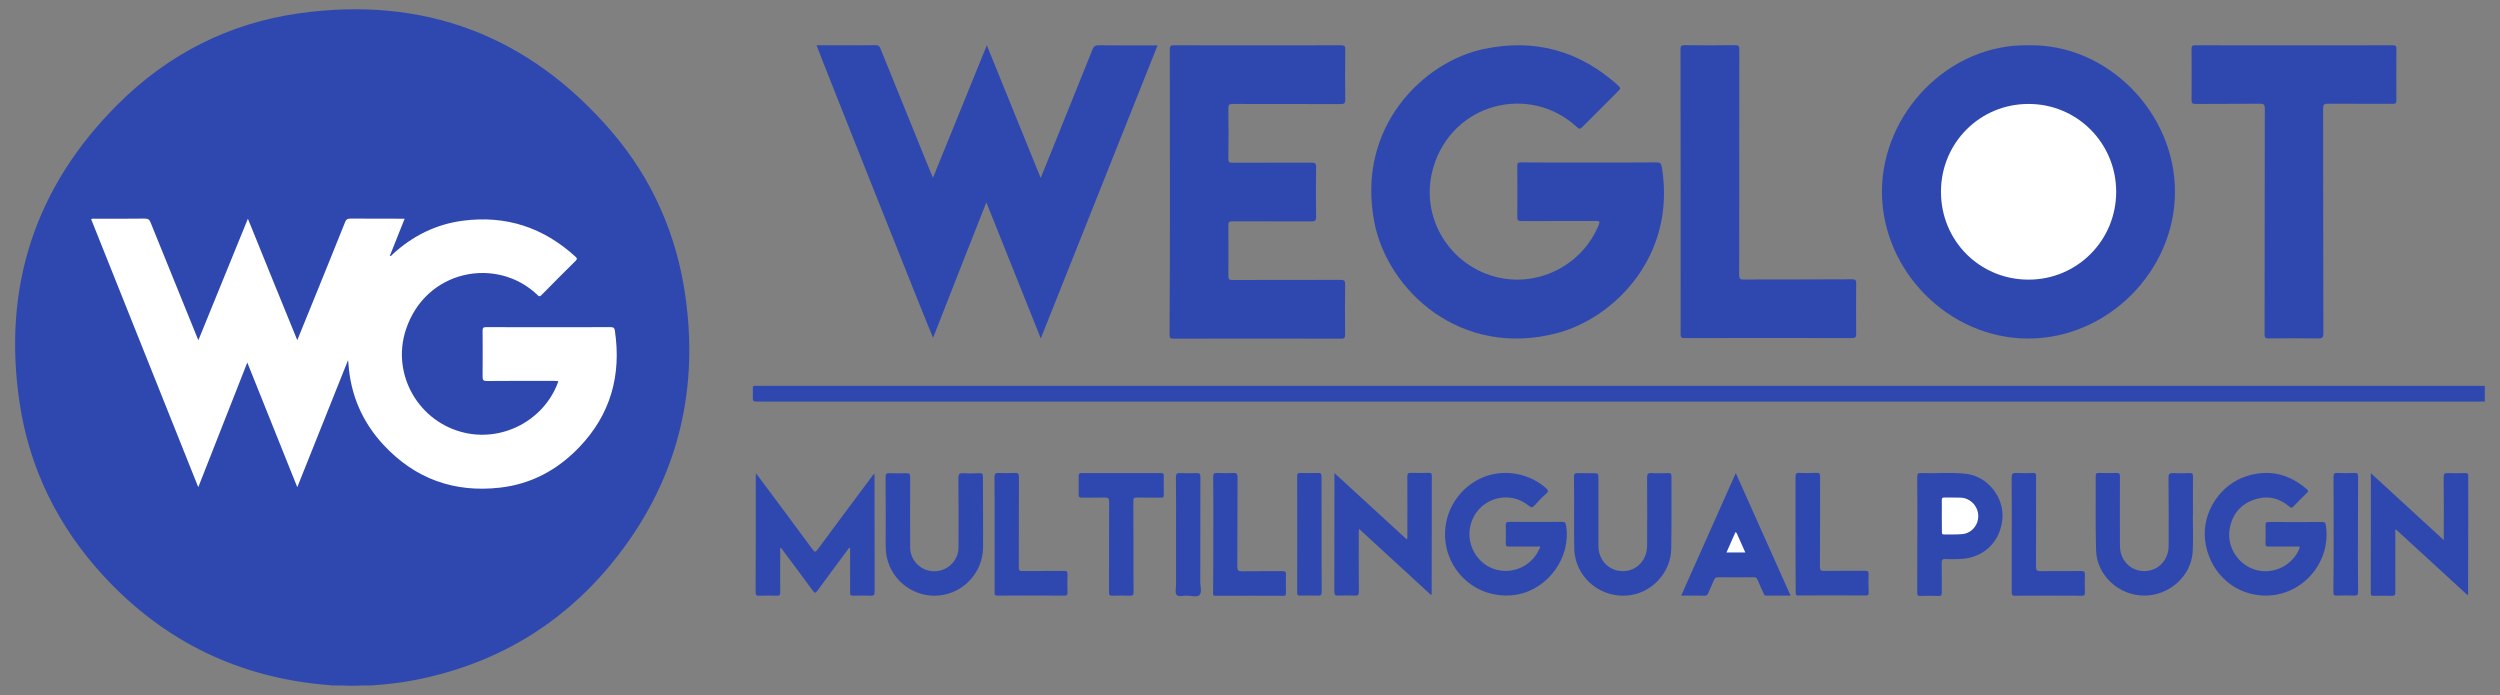
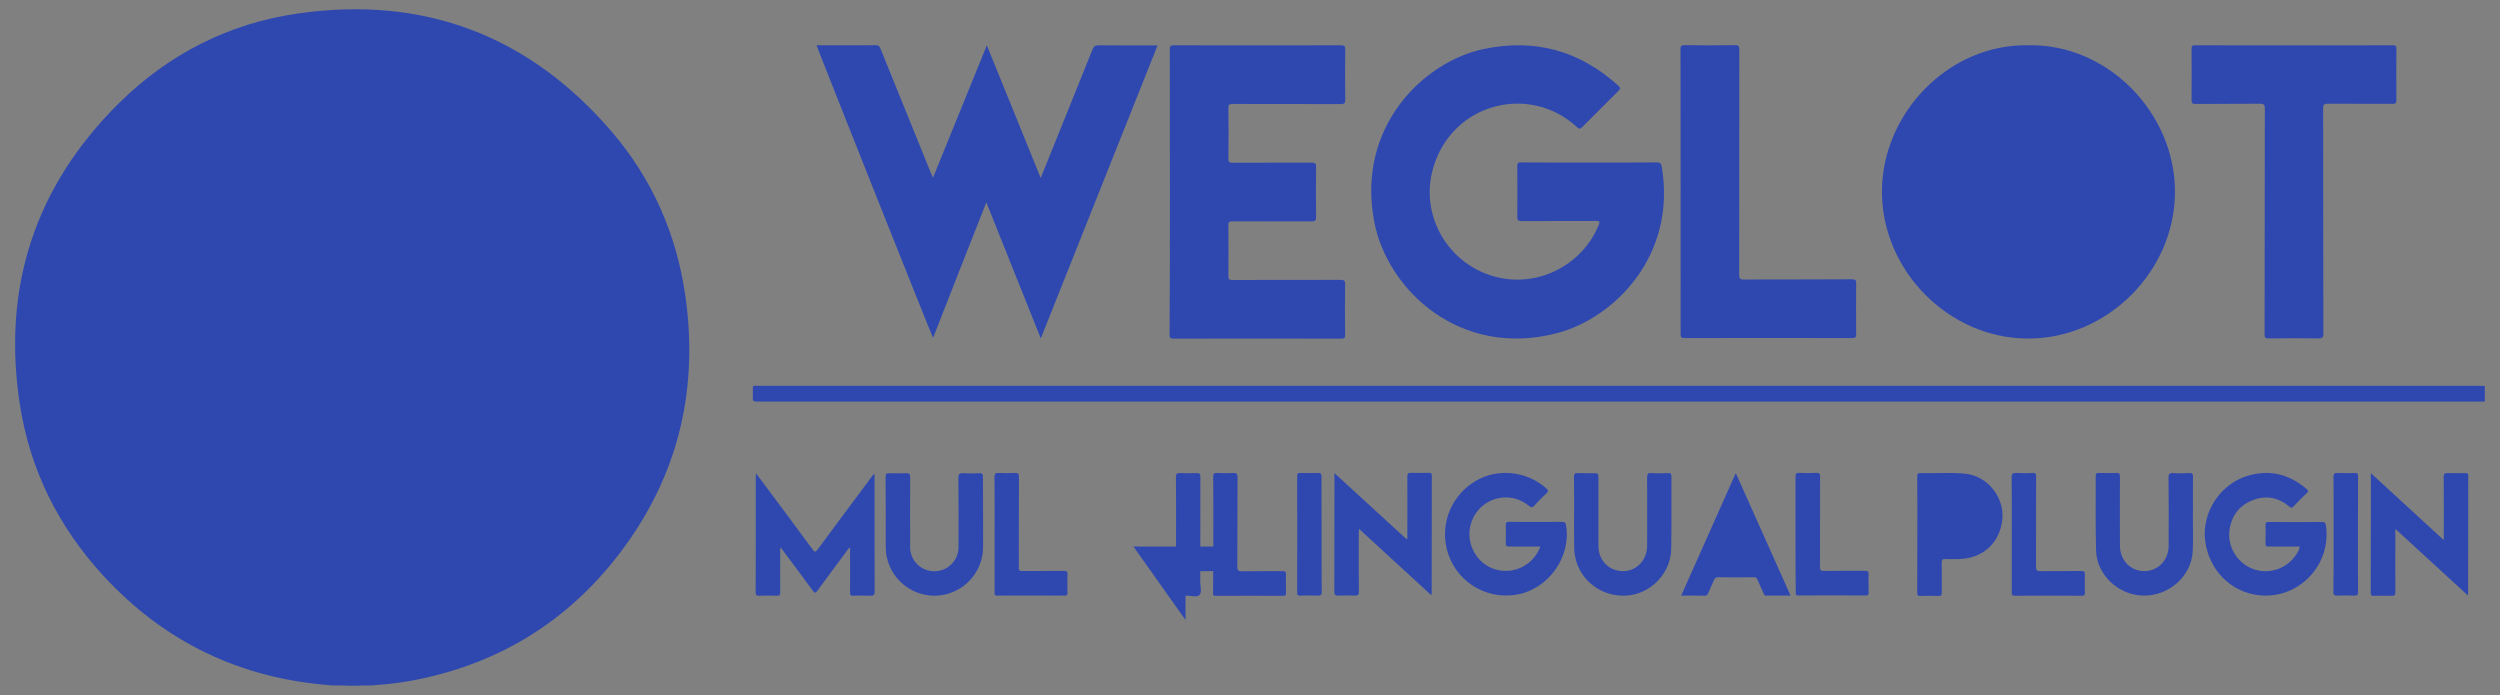
<svg xmlns="http://www.w3.org/2000/svg" id="Layer_2" viewBox="0 0 2126 591">
  <rect x="0" y="0" width="2126" height="591" fill="#808080" stroke="none" />
  <style>.st0{fill:#2f48b0}.st1{fill:#fff}</style>
  <path class="st0" d="M582.9 252.1c-7.4-52.5-28.1-99.7-62.5-139.9-70.3-82-159.7-116-266.6-100.8-59.3 8.4-110.9 34.8-153.3 77-70.8 70.4-98.6 155.8-83.8 254.4 8.4 56 32.8 105 71.1 146.7 51.9 56.4 116.3 87.3 192.8 93.2.1.1.3.1.4.1H281.3c.5 0 .9.1 1.4.1h5.3c1.7.2 3.5-.2 5.2.2.4 0 .7-.1 1.1-.1.5 0 1 .1 1.4.1h.5c.4 0 .7.1 1.1.1.4 0 .7-.1 1.1-.1.3 0 .6.1.9.1.3 0 .6-.1.9-.1.4 0 .8.1 1.2.1.4 0 .7-.1 1.2-.1.3 0 .7-.1 1-.1.4 0 .8.1 1.3.1h.8c1.8-.4 3.6 0 5.4-.2h4.7c.4 0 .8-.1 1.2-.1h.3c.4 0 .7-.1 1.1-.1h.1c10.8-.8 21.6-2 32.3-4 68.9-13 126.1-46.3 170.3-100.7 53.4-66 73.7-141.8 61.8-225.9zM2113.1 341.6c-.2 0-.5-.1-.7-.1-1.6-4.4-1.6-8.8 0-13.2.2 0 .5-.1.7-.1v13.4zM1351.7 138.2c19 0 37.9.1 56.9-.1 3 0 4.1.7 4.6 3.9 12.7 76.3-41.2 128.6-88.7 141.2-82.7 21.9-144.5-36.6-155.7-93.9-16-81.7 42.3-137 92.9-147.6 43.5-9.2 81.7 1.4 114.6 31.2 1.9 1.8 1.8 2.7 0 4.4-10.3 10.2-20.5 20.4-30.7 30.7-1.8 1.9-2.8 1.8-4.7 0-39.8-36.9-105.9-20.8-122.1 34.7-12.1 41.5 13.9 84.2 55.9 93.4 35.1 7.7 71.3-11.5 84.9-44.9 1-2.6.9-3.3-2.2-3.3-21.2.1-42.4 0-63.6.1-2.8 0-3.5-.8-3.5-3.5.1-14.5.1-28.9 0-43.4 0-2.4.7-3 3-3 19.6.2 39 .1 58.4.1zM793.5 287.3c-2.1-4-98.4-246.1-99.1-248.8h29c7.1 0 14.1.1 21.2-.1 2.3-.1 3.2.7 4.1 2.8 14.3 35.3 28.6 70.5 42.9 105.8.5 1.2 1 2.5 1.8 4.2 15.3-37.6 30.4-74.8 45.8-112.7 15.3 37.8 30.5 75 45.8 112.8 2.7-6.5 5.2-12.6 7.6-18.7 12.2-30.2 24.4-60.4 36.5-90.6 1.1-2.8 2.5-3.5 5.4-3.5 15.3.2 30.5.1 45.8.1h4.1c-33.1 83-66.1 165.8-99.3 249.2-15.5-38.7-30.7-76.8-46.3-115.7-15.4 38.8-30.3 76.9-45.3 115.2zM1725.1 38.5c67.1-1.4 124.7 57.4 124.5 124.9-.2 67.2-57.3 124.6-124.9 124.5-67.7-.1-124.4-57.9-124.3-125.1.1-66.5 56.8-125.7 124.7-124.3zM994.9 163c0-40.3 0-80.6-.1-120.8 0-2.9.6-3.7 3.6-3.7 47.2.1 94.5.1 141.7 0 3 0 4 .6 3.9 3.8-.2 14.1-.2 28.3 0 42.4 0 2.9-.6 3.8-3.7 3.8-30.6-.1-61.3 0-91.9-.1-3 0-3.9.7-3.8 3.8.2 14.2.2 28.5 0 42.7 0 2.7.6 3.5 3.4 3.5 22.4-.1 44.9 0 67.3-.1 2.9 0 4 .5 3.9 3.8-.2 14.1-.2 28.3 0 42.4 0 3.2-1 3.8-3.9 3.8-22.4-.1-44.9 0-67.3-.1-2.9 0-3.5.7-3.4 3.5.1 14.4.1 28.7 0 43.1 0 2.7.7 3.3 3.3 3.3 30.7-.1 61.5 0 92.2-.1 3.1 0 3.9.8 3.8 3.9-.2 14.2-.2 28.5 0 42.7 0 2.9-.8 3.4-3.6 3.4-47.5-.1-94.9-.1-142.4 0-2.6 0-3.3-.7-3.3-3.3.3-40.7.3-81.2.3-121.7z" />
-   <path class="st0" d="M2112.4 328.2v13.2c-1.3 0-2.7.1-4 .1H644.9c-4.7 0-4.7 0-4.7-4.5 0-2.1.1-4.3 0-6.4-.2-2.2.7-2.8 2.7-2.5.8.1 1.6 0 2.4 0h1462.8c1.4 0 2.9.1 4.3.1zM1925.9 188.1c0-31.9 0-63.7.1-95.6 0-3.2-.5-4.3-4.1-4.3-18.3.2-36.6 0-54.8.2-2.6 0-3.4-.6-3.4-3.3.1-14.5.1-28.9 0-43.4 0-2.5.5-3.2 3.1-3.2 56.1.1 112.2.1 168.2 0 2.5 0 2.9.8 2.9 3-.1 14.6-.1 29.2 0 43.7 0 2.6-.7 3.1-3.2 3.1-18.4-.1-36.8 0-55.2-.1-3 0-3.9.7-3.9 3.8.1 63.8 0 127.6.2 191.5 0 3.7-1.1 4.3-4.4 4.3-14-.2-28-.2-42.1 0-2.8 0-3.5-.6-3.5-3.5.1-32.1.1-64.1.1-96.2zM1429.2 163.2c0-40.4 0-80.8-.1-121.2 0-2.7.5-3.6 3.4-3.6 14.4.2 28.7.2 43.1 0 2.8 0 3.5.8 3.5 3.5-.1 63.9 0 127.9-.1 191.8 0 3.2.7 4.1 4 4 30.6-.1 61.3 0 91.9-.2 3 0 3.7.8 3.6 3.7-.2 14.2-.1 28.5 0 42.7 0 2.7-.5 3.6-3.4 3.6-47.6-.1-95.1-.1-142.7 0-2.8 0-3.2-.9-3.2-3.4V163.2zM642.8 402.5c1.2 1.6 2 2.5 2.7 3.4 15.2 20.4 30.4 40.8 45.5 61.3 1.7 2.3 2.4 2.7 4.3.1 15.2-20.6 30.5-41.1 45.8-61.6.6-.9 1.1-2 2.6-2.6v2.7c0 32.4 0 64.9.1 97.3 0 2.8-.7 3.6-3.5 3.5-4.9-.2-9.9-.2-14.8 0-2.2.1-2.6-.7-2.6-2.7.1-12.7 0-25.3 0-38.1-1.2.1-1.5 1.1-2 1.7-8.6 11.6-17.3 23.2-25.8 34.9-1.7 2.3-2.3 2-3.9-.1-8.9-12.2-18-24.3-27.1-36.5-1.1.8-.6 1.9-.6 2.8 0 11.7-.1 23.3 0 35 0 2.3-.5 3.1-2.9 3-4.9-.2-9.9-.2-14.8 0-2.5.1-3.2-.5-3.2-3.1.1-12.8.1-25.6.1-38.4v-58.6c.1-1.1.1-2.1.1-4zM1955.6 464.8c-8.9 0-17.5-.1-26.2 0-2.1 0-2.9-.4-2.8-2.7.2-5.2.1-10.3 0-15.5 0-2 .4-2.7 2.6-2.7 15.3.1 30.5.1 45.8 0 2.2 0 2.6 1 2.9 2.7 5.1 33.1-22.3 62.6-55.6 59.7-24.8-2.1-44.1-21.4-47.1-47-2.7-23.6 12.8-47.5 35.9-54.6 18.8-5.7 35.6-1.6 50.5 11.2 1.4 1.2 1.6 2 .1 3.4-3.9 3.7-7.7 7.5-11.4 11.5-1.4 1.5-2.1 1.1-3.4 0-9.2-7.7-19.6-9.8-30.8-5.6-11.2 4.2-18 12.7-20 24.6-2.6 15.4 7.3 30.7 22.5 34.9 15 4.1 31.1-3.9 36.9-18.4-.1-.4-.1-.7.1-1.5zM1309.8 464.8c-9.1 0-17.8-.1-26.4 0-2.2 0-2.9-.5-2.9-2.8.2-5.2.1-10.3 0-15.5 0-2 .6-2.7 2.7-2.7 15.1.1 30.3.1 45.4 0 2.2 0 2.8.7 3.1 2.8 4.8 26.4-14.6 54.2-41.5 59-27.6 5-54-12.5-60.1-39.8-5-22.2 5-45.1 24.8-56.8 18.6-11 43-8.5 59.6 5.9 2.2 1.9 2.6 3 .2 5.1-3.5 3-6.6 6.4-9.7 9.8-1.6 1.7-2.6 2.2-4.8.4-18.1-14.9-44.8-5.5-49.9 17.4-3.4 15.4 5.7 31.6 20.6 36.4 15.2 4.9 31.7-2.5 38.1-17.1.3-.4.5-1.1.8-2.1zM2016.2 402.4c20.8 19.1 41.1 37.7 62 56.9v-3.9c0-16.6.1-33.2-.1-49.8 0-2.7.8-3.4 3.4-3.3 5 .2 10.1.1 15.1 0 1.7 0 2.4.4 2.4 2.2-.1 33.7-.1 67.3-.1 101 0 .1-.1.2-.4.7-20.3-18.7-40.6-37.3-61-56-1 1.1-.5 2.4-.5 3.5 0 16.6-.1 33.2 0 49.8 0 2.5-.6 3.3-3.2 3.2-5-.2-10.1-.1-15.1 0-1.7 0-2.6-.2-2.6-2.3.1-33.8.1-67.5.1-102zM1217 506c-20.3-18.7-40.6-37.2-61.3-56.3-.1 1.7-.2 2.9-.2 4 0 16.5-.1 33 .1 49.5 0 2.7-.8 3.4-3.4 3.3-4.6-.2-9.2-.2-13.8 0-2.9.2-3.7-.5-3.7-3.6.1-27.5.1-55 .1-82.5v-18.1c20.8 19.1 41.1 37.7 61.4 56.3 1-1 .6-2.1.6-3 0-16.7.1-33.4 0-50.1 0-2.6.5-3.5 3.3-3.4 5 .2 10.1.1 15.1 0 1.6 0 2.4.3 2.4 2.2-.1 33.5-.1 67.1-.1 100.6.1.3-.1.5-.5 1.1zM836 436.3c0 9.8.1 19.5 0 29.3-.2 21.1-16.4 38.7-37.3 40.8-20.7 2.1-40-11.9-44.5-32.3-.7-3.1-1-6.2-1-9.3 0-19.7.1-39.5-.1-59.2 0-2.8.9-3.3 3.4-3.2 4.7.2 9.4.2 14.1 0 2.6-.1 3.4.6 3.4 3.3-.1 20-.1 39.9 0 59.9.1 11.3 9.3 20.2 20.5 20.2 11.3 0 20.6-9 20.6-20.4.1-19.6.1-39.2-.1-58.9 0-3.6 1-4.3 4.3-4.1 4.5.3 9 .2 13.4 0 2.5-.1 3.3.5 3.2 3.1 0 10.1.1 20.5.1 30.8zM1338.6 437.2c0-10.4.1-20.9-.1-31.3-.1-3.1.9-3.8 3.8-3.6 4 .2 8.1.1 12.1.1 4.9 0 4.9 0 4.9 4.7v57.2c0 12.5 9.4 21.7 21.5 21.4 11.2-.3 19.9-9.6 19.9-21.6.1-19.3.1-38.6 0-57.9 0-3 .6-4.1 3.8-3.9 4.7.3 9.4.2 14.1 0 1.9 0 2.8.4 2.8 2.6-.1 20.6.2 41.3-.2 61.9-.4 20.9-17.5 38.4-38 39.7-21.6 1.4-40.7-13.6-44-34.6-.5-3-.5-6-.5-9.1-.2-8.6-.1-17.1-.1-25.6zM1864.8 437.4c0 10.4.4 20.9-.1 31.3-1.1 21.1-19.8 37.9-41.5 37.8-21.3-.1-40.1-17.3-40.7-38.3-.6-21.2-.2-42.4-.3-63.6 0-2.1.9-2.4 2.6-2.4 5 .1 10.1.2 15.1 0 2.5-.1 2.9.8 2.9 3.1-.1 19.5-.1 39 0 58.6 0 10.6 6.3 18.9 15.8 21.2 13.3 3.1 25.5-6.6 25.6-20.6.1-19.4.1-38.8-.1-58.2 0-3.4 1-4.1 4.1-4 4.6.3 9.2.2 13.8 0 2.2-.1 2.9.6 2.9 2.8-.1 10.8 0 21.5 0 32.3h-.1zM1630.5 454c0-16.1.1-32.3-.1-48.4 0-2.7.7-3.4 3.3-3.3 12.7.4 25.4-.8 38 .6 18.5 1.9 33 20.2 31.1 38.7-2 19.9-16.4 33.2-36.4 33.8-3.9.1-7.9.2-11.8 0-2.9-.2-3.5.9-3.4 3.6.2 8.3 0 16.6.1 24.9 0 2.4-.7 3-3 2.9-5-.2-10.1-.2-15.1 0-2.3.1-2.8-.7-2.8-2.8.1-16.9.1-33.4.1-50zM1429.7 506.5c15.5-34.8 30.8-69.1 46.4-104.2 15.6 35 31 69.4 46.6 104.2h-20.9c-1.3 0-1.6-.9-2-1.8-1.7-3.9-3.6-7.7-5.2-11.7-.7-1.6-1.5-2.2-3.2-2.1-10.1.1-20.2.1-30.3 0-1.9 0-2.8.7-3.5 2.3-1.6 3.8-3.4 7.5-5 11.4-.6 1.4-1.4 2-3 2-6.4-.2-12.9-.1-19.9-.1zM963.9 464.8c0 12.9-.1 25.8.1 38.7 0 2.6-.7 3.2-3.2 3.1-4.9-.2-9.9-.2-14.8 0-2.5.1-2.9-.7-2.9-3 .1-25.6 0-51.2.1-76.7 0-3.2-.9-3.9-3.9-3.8-6.5.2-13 0-19.5.1-1.9 0-2.5-.5-2.5-2.4.1-5.4.1-10.8 0-16.2 0-1.7.6-2.3 2.3-2.3h67.7c1.6 0 2.4.3 2.4 2.2-.1 5.5-.1 11 0 16.5 0 1.9-.7 2.2-2.4 2.2-6.8-.1-13.7.1-20.5-.1-2.4-.1-3 .7-3 3 .1 12.8.1 25.8.1 38.7zM1710.8 454.3c0-16.1.1-32.3-.1-48.4 0-3 .9-3.8 3.8-3.7 4.7.2 9.4.3 14.1 0 2.9-.2 2.9 1.2 2.9 3.4 0 25.3 0 50.7-.1 76 0 3.2.6 4.1 4 4.1 11.4-.2 22.9 0 34.3-.1 2.4 0 3.4.4 3.3 3.1-.2 5.1-.1 10.3 0 15.5 0 1.9-.6 2.4-2.5 2.4-19.1-.1-38.1-.1-57.2 0-2.7 0-2.5-1.4-2.5-3.1v-49.2zM1526.9 454.4v-48.8c0-2.5.4-3.6 3.2-3.5 4.8.3 9.6.2 14.5 0 2.5-.1 3.2.6 3.2 3.1-.1 25.6 0 51.1-.1 76.7 0 3 .8 3.7 3.7 3.6 11.4-.2 22.9 0 34.3-.1 2.5 0 3.5.4 3.4 3.2-.3 5.1-.1 10.3 0 15.5 0 1.8-.5 2.3-2.3 2.3-19.2-.1-38.4-.1-57.5 0-2.6 0-2.2-1.4-2.2-3-.2-16.2-.2-32.6-.2-49zM845.8 454.5c0-16.3.1-32.5-.1-48.8 0-2.8.8-3.6 3.6-3.5 4.6.2 9.2.2 13.8 0 2.6-.1 3.4.6 3.4 3.3-.1 21.4-.1 42.8-.1 64.2 0 4.4.1 8.7 0 13.1-.1 2.2.6 2.8 2.8 2.8 11.9-.1 23.8 0 35.6-.1 2.3 0 3.1.5 3 2.9-.2 5.1-.1 10.3 0 15.5 0 1.7-.3 2.6-2.3 2.6-19.2-.1-38.3-.1-57.5 0-2.6 0-2.2-1.4-2.2-3v-49zM1031.8 454.5c0-16.4.1-32.7-.1-49.1 0-2.5.7-3.3 3.2-3.2 4.5.2 9 .3 13.4 0 3.2-.2 4.2.6 4.1 4-.2 25.2 0 50.4-.2 75.7 0 3.1.8 3.9 3.8 3.9 11.5-.2 23.1 0 34.6-.1 2.3 0 3.1.4 3 2.9-.2 5.1-.1 10.3 0 15.5 0 1.7-.2 2.6-2.3 2.6-19.2-.1-38.3-.1-57.5 0-2.6 0-2.2-1.4-2.2-3 .2-16.5.2-32.8.2-49.2zM1984.5 454.3c0-16.3.1-32.5-.1-48.8 0-2.7.8-3.4 3.4-3.3 4.8.2 9.6.2 14.5 0 2.3-.1 3.1.6 3 3-.1 14.2-.1 28.5-.1 42.7 0 18.5-.1 37 .1 55.5 0 2.7-.9 3.1-3.3 3.1-4.8-.2-9.7-.2-14.5 0-2.5.1-3.2-.5-3.2-3.1.3-16.3.2-32.7.2-49.1zM1123.9 454.7c0 16.1-.1 32.3.1 48.4 0 2.9-.8 3.6-3.6 3.4-4.9-.2-9.9-.1-14.8 0-1.9 0-2.5-.4-2.5-2.4.1-33.1.1-66.2 0-99.2 0-2 .5-2.7 2.6-2.7 5 .1 10.1.2 15.1 0 2.8-.1 3 1.1 3 3.3.1 16.4.1 32.8.1 49.2zM1000.1 454.7c0-16.3.1-32.5-.1-48.8 0-3.1.9-3.8 3.8-3.6 4.5.2 9 .2 13.5 0 2.8-.1 3.6.7 3.5 3.5-.1 29.7 0 59.5-.1 89.2 0 3.8 1.6 8.7-.7 11-2.1 2.1-7 .6-10.7.5-3 0-7 1.3-8.7-.6-1.5-1.7-.5-5.5-.5-8.4v-42.8z" />
-   <path class="st1" d="M252.8 289.3c5-12.2 9.7-23.8 14.4-35.4 8.8-21.7 17.6-43.3 26.3-65.1.9-2.3 2-2.9 4.4-2.9 15.2.1 30.5.1 46.2.1-4.3 10.7-8.5 21.2-12.6 31.6 1.3.4 1.7-.8 2.4-1.4 17-15.6 36.8-25.5 59.7-28.5 36.7-4.8 68.6 5.7 95.9 30.7 1.5 1.3 1.3 2.1 0 3.4-9.7 9.6-19.4 19.3-29 29.1-2 2-2.7.6-3.9-.5-34.6-32.5-94.6-21-111.4 29.8-12.7 38.4 11.1 79.2 50.3 87.9 32.7 7.3 66.7-10.9 78.7-42.1.2-.5.3-1 .6-1.9-1.4-.1-2.6-.2-3.7-.2-19.1 0-38.1-.1-57.2.1-2.8 0-3.5-.8-3.5-3.5.1-13.1.1-26.3 0-39.4 0-2.4.7-2.9 3-2.9 35.3.1 70.7.1 106 0 2.6 0 3.2 1 3.5 3.1 5.6 37.8-3.6 71.1-30.3 99-18.5 19.3-40.8 31.4-67.5 34.4-38.9 4.4-72.1-7.5-98.9-36.3-18.1-19.5-28.1-42.6-29.9-69.2 0-.7-.1-1.3-.3-3-14.5 36.4-28.7 71.8-43.2 108.1-14.3-35.6-28.2-70.5-42.5-106-14 35.5-27.7 70.4-41.7 106-30.6-76.4-60.8-152.1-91.1-227.9 1.3-.7 2.4-.4 3.5-.4 14 0 28 .1 42.1-.1 2.7 0 3.9.7 4.9 3.2 13.1 32.5 26.3 64.9 39.5 97.4l1.2 2.8c14-34.5 27.9-68.5 42.1-103.3 14 34.7 27.9 68.7 42 103.3zM1799.6 163.1c0 41.4-33.2 74.7-74.5 74.7-41.6 0-74.6-33.1-74.5-74.9.1-41.5 33.2-74.6 74.6-74.5 41.2 0 74.4 33.3 74.4 74.7zM1651.3 438.5c0-4.4.1-8.7 0-13.1 0-1.7.4-2.4 2.2-2.3 4.6.1 9.2-.1 13.8.1 8.1.3 14.6 6.9 15 14.9.4 8.1-5.4 15.3-13.5 16.1-5.2.5-10.5.2-15.8.3-1.7 0-1.6-1.1-1.6-2.2-.1-4.6-.1-9.2-.1-13.8zM1475.8 452.6c1.2.4 1.2 1.2 1.5 1.7 2.3 5.1 4.5 10.1 6.9 15.5h-16c2.5-5.7 5.1-11.4 7.6-17.2z" />
+   <path class="st0" d="M2112.4 328.2v13.2c-1.3 0-2.7.1-4 .1H644.9c-4.7 0-4.7 0-4.7-4.5 0-2.1.1-4.3 0-6.4-.2-2.2.7-2.8 2.7-2.5.8.1 1.6 0 2.4 0h1462.8c1.4 0 2.9.1 4.3.1zM1925.9 188.1c0-31.9 0-63.7.1-95.6 0-3.2-.5-4.3-4.1-4.3-18.3.2-36.6 0-54.8.2-2.6 0-3.4-.6-3.4-3.3.1-14.5.1-28.9 0-43.4 0-2.5.5-3.2 3.1-3.2 56.1.1 112.2.1 168.2 0 2.5 0 2.9.8 2.9 3-.1 14.6-.1 29.2 0 43.7 0 2.6-.7 3.1-3.2 3.1-18.4-.1-36.8 0-55.2-.1-3 0-3.9.7-3.9 3.8.1 63.8 0 127.6.2 191.5 0 3.7-1.1 4.3-4.4 4.3-14-.2-28-.2-42.1 0-2.8 0-3.5-.6-3.5-3.5.1-32.1.1-64.1.1-96.2zM1429.2 163.2c0-40.4 0-80.8-.1-121.2 0-2.7.5-3.6 3.4-3.6 14.4.2 28.7.2 43.1 0 2.8 0 3.5.8 3.5 3.5-.1 63.9 0 127.9-.1 191.8 0 3.2.7 4.1 4 4 30.6-.1 61.3 0 91.9-.2 3 0 3.7.8 3.6 3.7-.2 14.2-.1 28.5 0 42.7 0 2.7-.5 3.6-3.4 3.6-47.6-.1-95.1-.1-142.7 0-2.8 0-3.2-.9-3.2-3.4V163.2zM642.8 402.5c1.2 1.6 2 2.5 2.7 3.4 15.2 20.4 30.4 40.8 45.5 61.3 1.7 2.3 2.4 2.7 4.3.1 15.2-20.6 30.5-41.1 45.8-61.6.6-.9 1.1-2 2.6-2.6v2.7c0 32.4 0 64.9.1 97.3 0 2.8-.7 3.6-3.5 3.5-4.9-.2-9.9-.2-14.8 0-2.2.1-2.6-.7-2.6-2.7.1-12.7 0-25.3 0-38.1-1.2.1-1.5 1.1-2 1.7-8.6 11.6-17.3 23.2-25.8 34.9-1.7 2.3-2.3 2-3.9-.1-8.9-12.2-18-24.3-27.1-36.5-1.1.8-.6 1.9-.6 2.8 0 11.7-.1 23.3 0 35 0 2.3-.5 3.1-2.9 3-4.9-.2-9.9-.2-14.8 0-2.5.1-3.2-.5-3.2-3.1.1-12.8.1-25.6.1-38.4v-58.6c.1-1.1.1-2.1.1-4zM1955.6 464.8c-8.9 0-17.5-.1-26.2 0-2.1 0-2.9-.4-2.8-2.7.2-5.2.1-10.3 0-15.5 0-2 .4-2.7 2.6-2.7 15.3.1 30.5.1 45.8 0 2.2 0 2.6 1 2.9 2.7 5.1 33.1-22.3 62.6-55.6 59.7-24.8-2.1-44.1-21.4-47.1-47-2.7-23.6 12.8-47.5 35.9-54.6 18.8-5.7 35.6-1.6 50.5 11.2 1.4 1.2 1.6 2 .1 3.4-3.9 3.7-7.7 7.5-11.4 11.5-1.4 1.5-2.1 1.1-3.4 0-9.2-7.7-19.6-9.8-30.8-5.6-11.2 4.2-18 12.7-20 24.6-2.6 15.4 7.3 30.7 22.5 34.9 15 4.1 31.1-3.9 36.9-18.4-.1-.4-.1-.7.1-1.5zM1309.8 464.8c-9.1 0-17.8-.1-26.4 0-2.2 0-2.9-.5-2.9-2.8.2-5.2.1-10.3 0-15.5 0-2 .6-2.7 2.7-2.7 15.1.1 30.3.1 45.4 0 2.2 0 2.8.7 3.1 2.8 4.8 26.4-14.6 54.2-41.5 59-27.6 5-54-12.5-60.1-39.8-5-22.2 5-45.1 24.8-56.8 18.6-11 43-8.5 59.6 5.9 2.2 1.9 2.6 3 .2 5.1-3.5 3-6.6 6.4-9.7 9.8-1.6 1.7-2.6 2.2-4.8.4-18.1-14.9-44.8-5.5-49.9 17.4-3.4 15.4 5.7 31.6 20.6 36.4 15.2 4.9 31.7-2.5 38.1-17.1.3-.4.5-1.1.8-2.1zM2016.2 402.4c20.8 19.1 41.1 37.7 62 56.9v-3.9c0-16.6.1-33.2-.1-49.8 0-2.7.8-3.4 3.4-3.3 5 .2 10.1.1 15.1 0 1.7 0 2.4.4 2.4 2.2-.1 33.7-.1 67.3-.1 101 0 .1-.1.2-.4.7-20.3-18.7-40.6-37.3-61-56-1 1.1-.5 2.4-.5 3.5 0 16.6-.1 33.2 0 49.8 0 2.5-.6 3.3-3.2 3.2-5-.2-10.1-.1-15.1 0-1.7 0-2.6-.2-2.6-2.3.1-33.8.1-67.5.1-102zM1217 506c-20.3-18.7-40.6-37.2-61.3-56.3-.1 1.7-.2 2.9-.2 4 0 16.5-.1 33 .1 49.5 0 2.7-.8 3.4-3.4 3.3-4.6-.2-9.2-.2-13.8 0-2.9.2-3.7-.5-3.7-3.6.1-27.5.1-55 .1-82.5v-18.1c20.8 19.1 41.1 37.7 61.4 56.3 1-1 .6-2.1.6-3 0-16.7.1-33.4 0-50.1 0-2.6.5-3.5 3.3-3.4 5 .2 10.1.1 15.1 0 1.6 0 2.4.3 2.4 2.2-.1 33.5-.1 67.1-.1 100.6.1.3-.1.5-.5 1.1zM836 436.3c0 9.8.1 19.5 0 29.3-.2 21.1-16.4 38.7-37.3 40.8-20.7 2.1-40-11.9-44.5-32.3-.7-3.1-1-6.2-1-9.3 0-19.7.1-39.5-.1-59.2 0-2.8.9-3.3 3.4-3.2 4.7.2 9.4.2 14.1 0 2.6-.1 3.4.6 3.4 3.3-.1 20-.1 39.9 0 59.9.1 11.3 9.3 20.2 20.5 20.2 11.3 0 20.6-9 20.6-20.4.1-19.6.1-39.2-.1-58.9 0-3.6 1-4.3 4.3-4.1 4.5.3 9 .2 13.4 0 2.5-.1 3.3.5 3.2 3.1 0 10.1.1 20.5.1 30.8zM1338.6 437.2c0-10.4.1-20.9-.1-31.3-.1-3.1.9-3.8 3.8-3.6 4 .2 8.1.1 12.1.1 4.9 0 4.9 0 4.9 4.7v57.2c0 12.5 9.4 21.7 21.5 21.4 11.2-.3 19.9-9.6 19.9-21.6.1-19.3.1-38.6 0-57.9 0-3 .6-4.1 3.8-3.9 4.7.3 9.4.2 14.1 0 1.9 0 2.8.4 2.8 2.6-.1 20.6.2 41.3-.2 61.9-.4 20.9-17.5 38.4-38 39.7-21.6 1.4-40.7-13.6-44-34.6-.5-3-.5-6-.5-9.1-.2-8.6-.1-17.1-.1-25.6zM1864.8 437.4c0 10.4.4 20.9-.1 31.3-1.1 21.1-19.8 37.9-41.5 37.8-21.3-.1-40.1-17.3-40.7-38.3-.6-21.2-.2-42.4-.3-63.6 0-2.1.9-2.4 2.6-2.4 5 .1 10.1.2 15.1 0 2.5-.1 2.9.8 2.9 3.1-.1 19.5-.1 39 0 58.6 0 10.6 6.3 18.9 15.8 21.2 13.3 3.1 25.5-6.6 25.6-20.6.1-19.4.1-38.8-.1-58.2 0-3.4 1-4.1 4.1-4 4.6.3 9.2.2 13.8 0 2.2-.1 2.9.6 2.9 2.8-.1 10.8 0 21.5 0 32.3h-.1zM1630.5 454c0-16.1.1-32.3-.1-48.4 0-2.7.7-3.4 3.3-3.3 12.7.4 25.4-.8 38 .6 18.5 1.9 33 20.2 31.1 38.7-2 19.9-16.4 33.2-36.4 33.8-3.9.1-7.9.2-11.8 0-2.9-.2-3.5.9-3.4 3.6.2 8.3 0 16.6.1 24.9 0 2.4-.7 3-3 2.9-5-.2-10.1-.2-15.1 0-2.3.1-2.8-.7-2.8-2.8.1-16.9.1-33.4.1-50zM1429.7 506.5c15.5-34.8 30.8-69.1 46.4-104.2 15.6 35 31 69.4 46.6 104.2h-20.9c-1.3 0-1.6-.9-2-1.8-1.7-3.9-3.6-7.7-5.2-11.7-.7-1.6-1.5-2.2-3.2-2.1-10.1.1-20.2.1-30.3 0-1.9 0-2.8.7-3.5 2.3-1.6 3.8-3.4 7.5-5 11.4-.6 1.4-1.4 2-3 2-6.4-.2-12.9-.1-19.9-.1zM963.9 464.8h67.7c1.6 0 2.4.3 2.4 2.2-.1 5.5-.1 11 0 16.5 0 1.9-.7 2.2-2.4 2.2-6.8-.1-13.7.1-20.5-.1-2.4-.1-3 .7-3 3 .1 12.8.1 25.8.1 38.7zM1710.8 454.3c0-16.1.1-32.3-.1-48.4 0-3 .9-3.8 3.8-3.7 4.7.2 9.4.3 14.1 0 2.9-.2 2.9 1.2 2.9 3.4 0 25.3 0 50.7-.1 76 0 3.2.6 4.1 4 4.1 11.4-.2 22.9 0 34.3-.1 2.4 0 3.4.4 3.3 3.1-.2 5.1-.1 10.3 0 15.5 0 1.9-.6 2.4-2.5 2.4-19.1-.1-38.1-.1-57.2 0-2.7 0-2.5-1.4-2.5-3.1v-49.2zM1526.9 454.4v-48.8c0-2.5.4-3.6 3.2-3.5 4.8.3 9.6.2 14.5 0 2.5-.1 3.2.6 3.2 3.1-.1 25.6 0 51.1-.1 76.7 0 3 .8 3.7 3.7 3.6 11.4-.2 22.9 0 34.3-.1 2.5 0 3.5.4 3.4 3.2-.3 5.1-.1 10.3 0 15.5 0 1.8-.5 2.3-2.3 2.3-19.2-.1-38.4-.1-57.5 0-2.6 0-2.2-1.4-2.2-3-.2-16.2-.2-32.6-.2-49zM845.8 454.5c0-16.3.1-32.5-.1-48.8 0-2.8.8-3.6 3.6-3.5 4.6.2 9.2.2 13.8 0 2.6-.1 3.4.6 3.4 3.3-.1 21.4-.1 42.8-.1 64.2 0 4.4.1 8.7 0 13.1-.1 2.2.6 2.8 2.8 2.8 11.9-.1 23.8 0 35.6-.1 2.3 0 3.1.5 3 2.9-.2 5.1-.1 10.3 0 15.5 0 1.7-.3 2.6-2.3 2.6-19.2-.1-38.3-.1-57.5 0-2.6 0-2.2-1.4-2.2-3v-49zM1031.8 454.5c0-16.4.1-32.7-.1-49.1 0-2.5.7-3.3 3.2-3.2 4.5.2 9 .3 13.4 0 3.2-.2 4.2.6 4.1 4-.2 25.2 0 50.4-.2 75.7 0 3.1.8 3.9 3.8 3.9 11.5-.2 23.1 0 34.6-.1 2.3 0 3.1.4 3 2.9-.2 5.1-.1 10.3 0 15.5 0 1.7-.2 2.6-2.3 2.6-19.2-.1-38.3-.1-57.5 0-2.6 0-2.2-1.4-2.2-3 .2-16.5.2-32.8.2-49.2zM1984.5 454.3c0-16.3.1-32.5-.1-48.8 0-2.7.8-3.4 3.4-3.3 4.8.2 9.6.2 14.5 0 2.3-.1 3.1.6 3 3-.1 14.2-.1 28.5-.1 42.7 0 18.5-.1 37 .1 55.5 0 2.7-.9 3.1-3.3 3.1-4.8-.2-9.7-.2-14.5 0-2.5.1-3.2-.5-3.2-3.1.3-16.3.2-32.7.2-49.1zM1123.9 454.7c0 16.1-.1 32.3.1 48.4 0 2.9-.8 3.6-3.6 3.4-4.9-.2-9.9-.1-14.8 0-1.9 0-2.5-.4-2.5-2.4.1-33.1.1-66.2 0-99.2 0-2 .5-2.7 2.6-2.7 5 .1 10.1.2 15.1 0 2.8-.1 3 1.1 3 3.3.1 16.4.1 32.8.1 49.2zM1000.1 454.7c0-16.3.1-32.5-.1-48.8 0-3.1.9-3.8 3.8-3.6 4.5.2 9 .2 13.5 0 2.8-.1 3.6.7 3.5 3.5-.1 29.7 0 59.5-.1 89.2 0 3.8 1.6 8.7-.7 11-2.1 2.1-7 .6-10.7.5-3 0-7 1.3-8.7-.6-1.5-1.7-.5-5.5-.5-8.4v-42.8z" />
</svg>